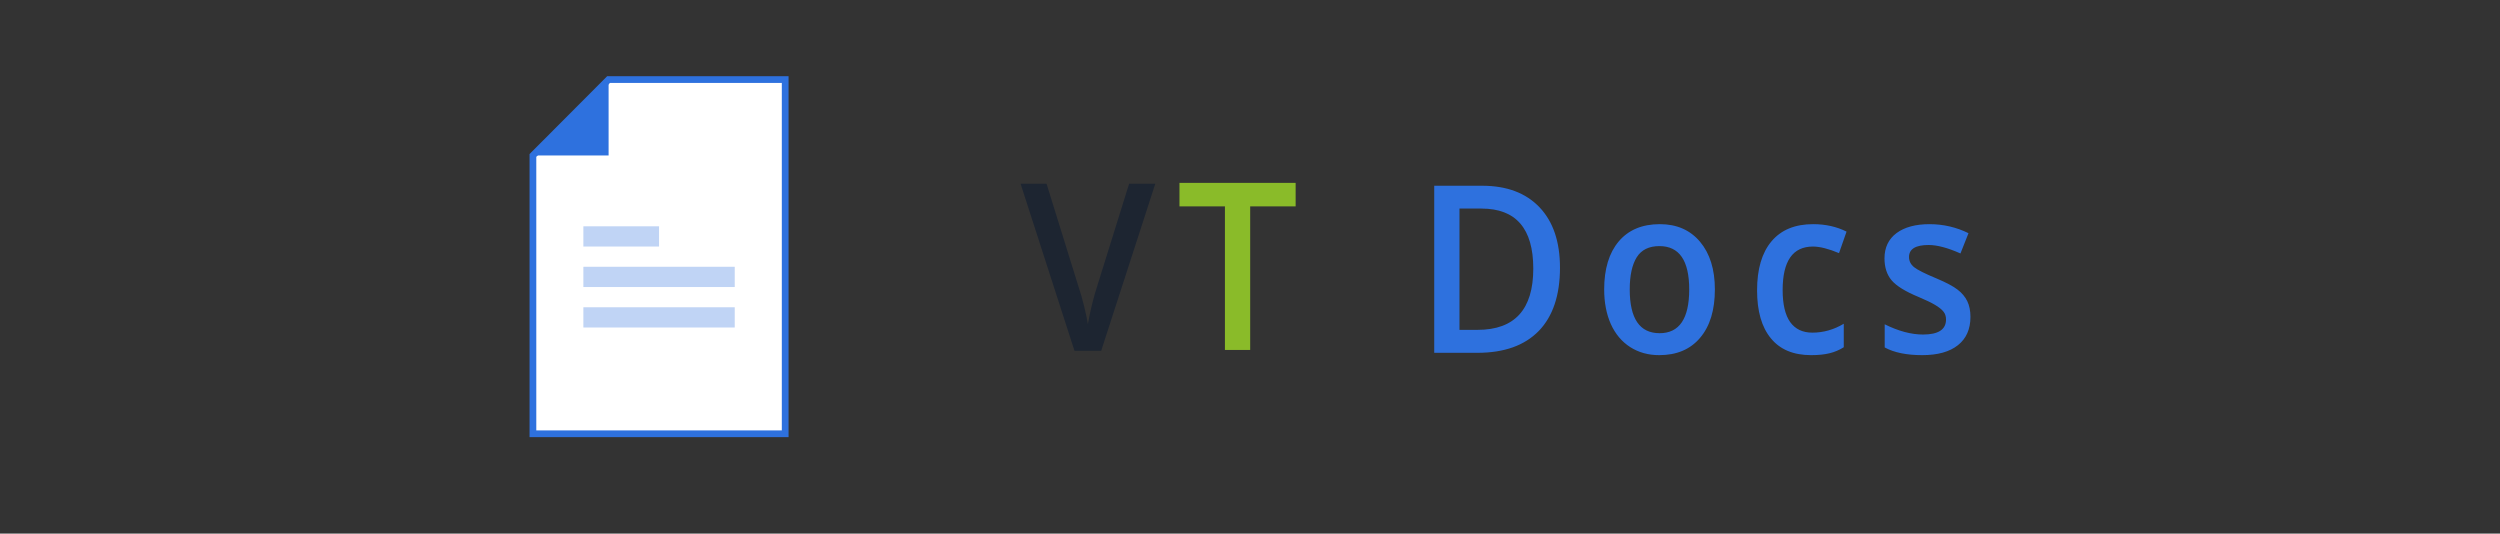
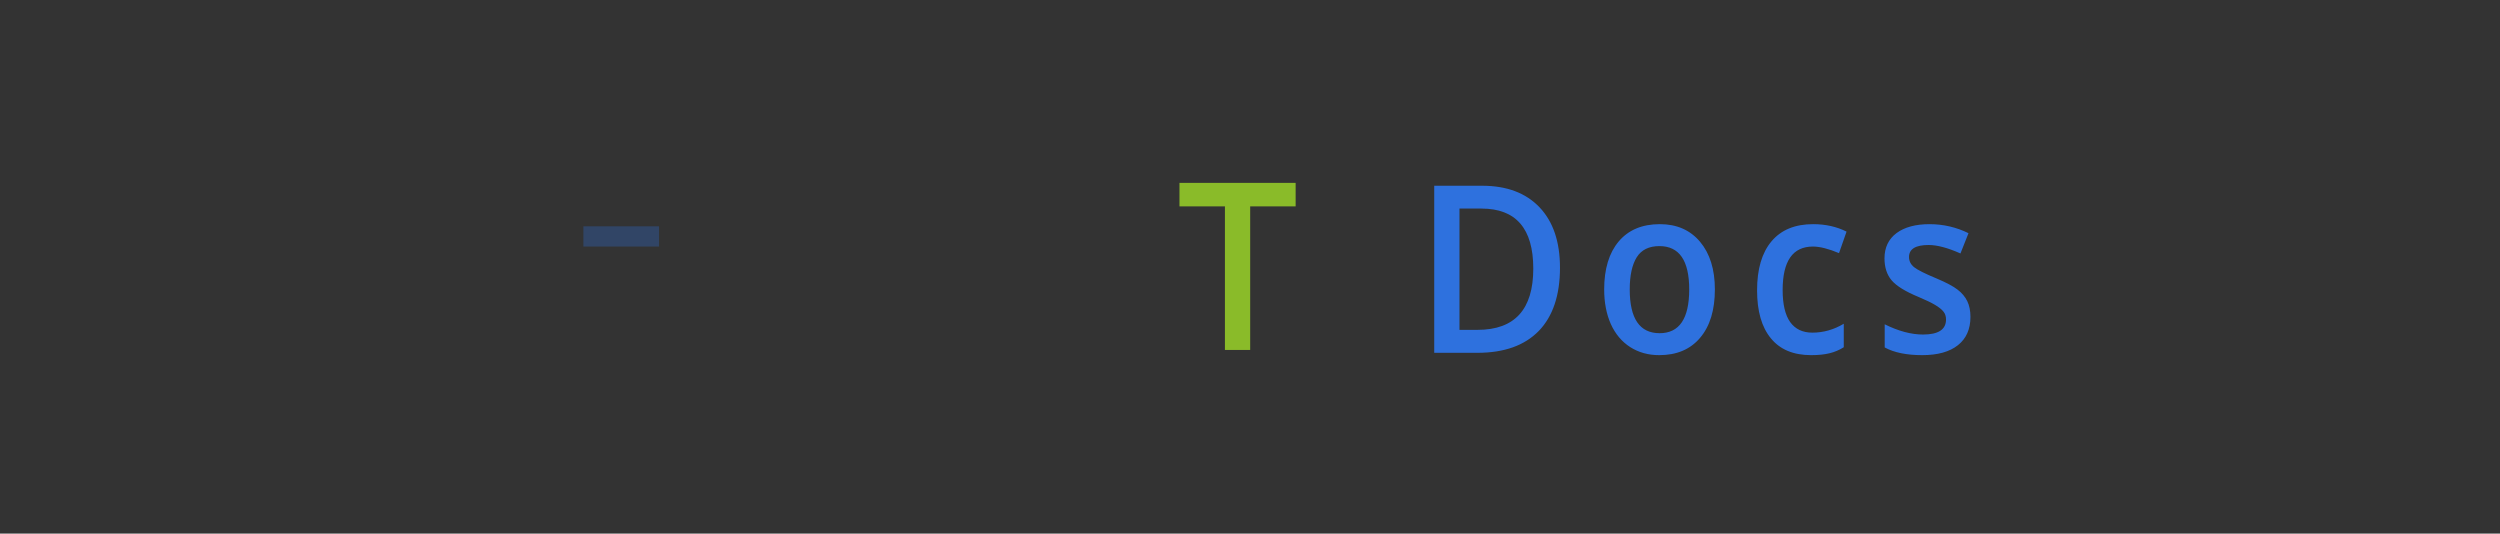
<svg xmlns="http://www.w3.org/2000/svg" xmlns:ns1="http://sodipodi.sourceforge.net/DTD/sodipodi-0.dtd" xmlns:ns2="http://www.inkscape.org/namespaces/inkscape" viewBox="0 97.015 555.556 118.574" version="1.1" id="svg5263" ns1:docname="vtdocshover.svg" ns2:version="0.92.4 (5da689c313, 2019-01-14)">
  <rect x="0" y="97.015" width="555.556" height="118.574" fill="#333333" stroke="none" />
  <defs id="defs5267" />
  <ns1:namedview pagecolor="#ffffff" bordercolor="#666666" borderopacity="1" objecttolerance="10" gridtolerance="10" guidetolerance="10" ns2:pageopacity="0" ns2:pageshadow="2" ns2:window-width="1920" ns2:window-height="1017" id="namedview5265" showgrid="false" ns2:zoom="0.54180001" ns2:cx="32.299741" ns2:cy="59.286903" ns2:window-x="1358" ns2:window-y="-8" ns2:window-maximized="1" ns2:current-layer="svg5263" />
-   <path d="m 346.662,156.506 v 0 0 c 0,6.121 -1.574,10.809 -4.718,14.059 v 0 0 c -3.161,3.235 -7.696,4.851 -13.606,4.851 v 0 h -9.62 v -37.126 h 10.628 v 0 c 5.467,0 9.719,1.591 12.758,4.777 v 0 0 c 3.039,3.185 4.558,7.665 4.558,13.44 z m -5.932,0.198 v 0 0 c 0,-8.893 -3.841,-13.341 -11.521,-13.341 v 0 h -4.879 v 26.954 h 4.008 v 0 c 8.262,0 12.392,-4.537 12.392,-13.613 z m 40.354,4.628 v 0 0 c 0,4.586 -1.09,8.168 -3.275,10.742 v 0 0 c -2.167,2.574 -5.199,3.861 -9.093,3.861 v 0 0 c -2.428,0 -4.572,-0.594 -6.436,-1.782 v 0 0 c -1.862,-1.188 -3.298,-2.888 -4.306,-5.099 v 0 0 c -0.992,-2.228 -1.489,-4.802 -1.489,-7.722 v 0 0 c 0,-4.554 1.077,-8.111 3.23,-10.668 v 0 0 c 2.169,-2.557 5.215,-3.836 9.139,-3.836 v 0 0 c 3.756,0 6.734,1.304 8.933,3.911 v 0 0 c 2.199,2.624 3.298,6.156 3.298,10.593 z m -18.919,0 v 0 0 c 0,6.485 2.215,9.727 6.642,9.727 v 0 0 c 4.384,0 6.574,-3.242 6.574,-9.727 v 0 0 c 0,-6.418 -2.206,-9.628 -6.62,-9.628 v 0 0 c -2.32,0 -3.999,0.824 -5.039,2.475 v 0 0 c -1.038,1.666 -1.558,4.052 -1.558,7.153 z m 40.322,14.603 v 0 0 c -3.94,0 -6.926,-1.245 -8.956,-3.737 v 0 0 c -2.048,-2.475 -3.069,-6.032 -3.069,-10.668 v 0 0 c 0,-4.72 1.067,-8.349 3.207,-10.89 v 0 0 c 2.137,-2.542 5.222,-3.812 9.254,-3.812 v 0 0 c 2.749,0 5.222,0.552 7.421,1.658 v 0 l -1.672,4.777 v 0 c -2.336,-0.973 -4.269,-1.46 -5.795,-1.46 v 0 0 c -4.489,0 -6.734,3.225 -6.734,9.678 v 0 0 c 0,3.151 0.557,5.519 1.672,7.104 v 0 0 c 1.129,1.567 2.772,2.351 4.925,2.351 v 0 0 c 2.458,0 4.787,-0.661 6.986,-1.98 v 0 5.222 0 c -0.994,0.626 -2.048,1.072 -3.161,1.337 v 0 0 c -1.115,0.28 -2.474,0.421 -4.077,0.421 z M 437.879,167.421 v 0 0 c 0,2.74 -0.932,4.844 -2.794,6.311 v 0 0 c -1.848,1.468 -4.489,2.203 -7.925,2.203 v 0 0 c -3.468,0 -6.246,-0.569 -8.337,-1.708 v 0 -5.148 0 c 3.053,1.517 5.893,2.277 8.521,2.277 v 0 0 c 3.404,0 5.108,-1.114 5.108,-3.341 v 0 0 c 0,-0.71 -0.192,-1.294 -0.573,-1.757 v 0 0 c -0.383,-0.478 -1.001,-0.973 -1.855,-1.485 v 0 0 c -0.87,-0.512 -2.071,-1.089 -3.596,-1.733 v 0 0 c -2.994,-1.238 -5.016,-2.483 -6.07,-3.737 v 0 0 c -1.054,-1.255 -1.58,-2.879 -1.58,-4.876 v 0 0 c 0,-2.408 0.893,-4.282 2.68,-5.618 v 0 0 c 1.787,-1.319 4.228,-1.98 7.33,-1.98 v 0 0 c 3.053,0 5.939,0.668 8.658,2.005 v 0 l -1.787,4.505 v 0 c -2.81,-1.255 -5.17,-1.881 -7.078,-1.881 v 0 0 c -2.902,0 -4.352,0.891 -4.352,2.673 v 0 0 c 0,0.891 0.373,1.641 1.122,2.252 v 0 0 c 0.763,0.611 2.419,1.443 4.97,2.5 v 0 0 c 2.153,0.908 3.711,1.733 4.673,2.475 v 0 0 c 0.976,0.743 1.702,1.601 2.176,2.574 v 0 0 c 0.472,0.973 0.71,2.136 0.71,3.49 z" style="line-height:44.798px;white-space:pre;fill:#2e71de;stroke-width:2.381" id="path5230" ns2:connector-curvature="0" />
+   <path d="m 346.662,156.506 v 0 0 c 0,6.121 -1.574,10.809 -4.718,14.059 v 0 0 c -3.161,3.235 -7.696,4.851 -13.606,4.851 v 0 h -9.62 v -37.126 h 10.628 v 0 c 5.467,0 9.719,1.591 12.758,4.777 v 0 0 c 3.039,3.185 4.558,7.665 4.558,13.44 z m -5.932,0.198 v 0 0 c 0,-8.893 -3.841,-13.341 -11.521,-13.341 v 0 h -4.879 v 26.954 h 4.008 v 0 c 8.262,0 12.392,-4.537 12.392,-13.613 z m 40.354,4.628 v 0 0 c 0,4.586 -1.09,8.168 -3.275,10.742 v 0 0 c -2.167,2.574 -5.199,3.861 -9.093,3.861 c -2.428,0 -4.572,-0.594 -6.436,-1.782 v 0 0 c -1.862,-1.188 -3.298,-2.888 -4.306,-5.099 v 0 0 c -0.992,-2.228 -1.489,-4.802 -1.489,-7.722 v 0 0 c 0,-4.554 1.077,-8.111 3.23,-10.668 v 0 0 c 2.169,-2.557 5.215,-3.836 9.139,-3.836 v 0 0 c 3.756,0 6.734,1.304 8.933,3.911 v 0 0 c 2.199,2.624 3.298,6.156 3.298,10.593 z m -18.919,0 v 0 0 c 0,6.485 2.215,9.727 6.642,9.727 v 0 0 c 4.384,0 6.574,-3.242 6.574,-9.727 v 0 0 c 0,-6.418 -2.206,-9.628 -6.62,-9.628 v 0 0 c -2.32,0 -3.999,0.824 -5.039,2.475 v 0 0 c -1.038,1.666 -1.558,4.052 -1.558,7.153 z m 40.322,14.603 v 0 0 c -3.94,0 -6.926,-1.245 -8.956,-3.737 v 0 0 c -2.048,-2.475 -3.069,-6.032 -3.069,-10.668 v 0 0 c 0,-4.72 1.067,-8.349 3.207,-10.89 v 0 0 c 2.137,-2.542 5.222,-3.812 9.254,-3.812 v 0 0 c 2.749,0 5.222,0.552 7.421,1.658 v 0 l -1.672,4.777 v 0 c -2.336,-0.973 -4.269,-1.46 -5.795,-1.46 v 0 0 c -4.489,0 -6.734,3.225 -6.734,9.678 v 0 0 c 0,3.151 0.557,5.519 1.672,7.104 v 0 0 c 1.129,1.567 2.772,2.351 4.925,2.351 v 0 0 c 2.458,0 4.787,-0.661 6.986,-1.98 v 0 5.222 0 c -0.994,0.626 -2.048,1.072 -3.161,1.337 v 0 0 c -1.115,0.28 -2.474,0.421 -4.077,0.421 z M 437.879,167.421 v 0 0 c 0,2.74 -0.932,4.844 -2.794,6.311 v 0 0 c -1.848,1.468 -4.489,2.203 -7.925,2.203 v 0 0 c -3.468,0 -6.246,-0.569 -8.337,-1.708 v 0 -5.148 0 c 3.053,1.517 5.893,2.277 8.521,2.277 v 0 0 c 3.404,0 5.108,-1.114 5.108,-3.341 v 0 0 c 0,-0.71 -0.192,-1.294 -0.573,-1.757 v 0 0 c -0.383,-0.478 -1.001,-0.973 -1.855,-1.485 v 0 0 c -0.87,-0.512 -2.071,-1.089 -3.596,-1.733 v 0 0 c -2.994,-1.238 -5.016,-2.483 -6.07,-3.737 v 0 0 c -1.054,-1.255 -1.58,-2.879 -1.58,-4.876 v 0 0 c 0,-2.408 0.893,-4.282 2.68,-5.618 v 0 0 c 1.787,-1.319 4.228,-1.98 7.33,-1.98 v 0 0 c 3.053,0 5.939,0.668 8.658,2.005 v 0 l -1.787,4.505 v 0 c -2.81,-1.255 -5.17,-1.881 -7.078,-1.881 v 0 0 c -2.902,0 -4.352,0.891 -4.352,2.673 v 0 0 c 0,0.891 0.373,1.641 1.122,2.252 v 0 0 c 0.763,0.611 2.419,1.443 4.97,2.5 v 0 0 c 2.153,0.908 3.711,1.733 4.673,2.475 v 0 0 c 0.976,0.743 1.702,1.601 2.176,2.574 v 0 0 c 0.472,0.973 0.71,2.136 0.71,3.49 z" style="line-height:44.798px;white-space:pre;fill:#2e71de;stroke-width:2.381" id="path5230" ns2:connector-curvature="0" />
  <title id="title5232">user profile white copy 2</title>
  <desc id="desc5234">Created with Sketch.</desc>
-   <path d="m 243.745,160.841 7.169,-22.994 h 5.818 l -12.025,37.126 h -5.932 L 226.795,137.847 h 5.772 l 7.169,23.093 v 0 c 0.383,1.089 0.786,2.507 1.214,4.257 v 0 0 c 0.412,1.733 0.68,3.02 0.802,3.861 v 0 0 c 0.213,-1.287 0.527,-2.78 0.939,-4.48 v 0 0 c 0.428,-1.683 0.779,-2.928 1.054,-3.737 z" style="line-height:45.598px;white-space:pre;fill:#1d2531;stroke-width:2.381" id="path5236" ns2:connector-curvature="0" />
  <path d="m 277.818,142.877 v 31.904 h -5.612 v -31.904 h -10.101 v -5.222 h 25.814 v 5.222 z" style="line-height:45.598px;white-space:pre;fill:#8abb29;stroke-width:2.381" id="path5238" ns2:connector-curvature="0" />
  <title id="title5240">user profile white copy 6</title>
  <desc id="desc5242">Created with Sketch.</desc>
  <title id="title5244">user profile white copy 4</title>
  <desc id="desc5246">Created with Sketch.</desc>
  <title id="title5248">user profile white copy 5</title>
  <desc id="desc5250">Created with Sketch.</desc>
  <title id="title5252">user profile white copy 6</title>
  <desc id="desc5254">Created with Sketch.</desc>
  <g id="g-4" transform="translate(105.973,113.443)" style="fill:none;fill-rule:evenodd;stroke:none;stroke-width:1">
    <g id="user-profile-white-copy-7" style="fill-rule:nonzero">
-       <polygon id="polygon-1" points="68.512,1.248 68.512,79.968 12.454,79.968 12.454,18.117 29.272,1.248 " style="fill:#ffffff;stroke:#2e71de;stroke-width:1.5" />
-       <rect id="rect-1" x="23.666" y="42.857" width="33.635" height="4.498" style="opacity:0.299;fill:#2e71de" />
-       <rect id="rect-2" x="23.666" y="51.854" width="33.635" height="4.498" style="opacity:0.299;fill:#2e71de" />
      <rect id="rect-3" x="23.666" y="33.861" width="16.817" height="4.498" style="opacity:0.299;fill:#2e71de" />
-       <polyline id="polyline-1" points="29.272 1.248 29.272 18.117 12.454 18.117" style="fill:#2e71de" />
    </g>
  </g>
</svg>